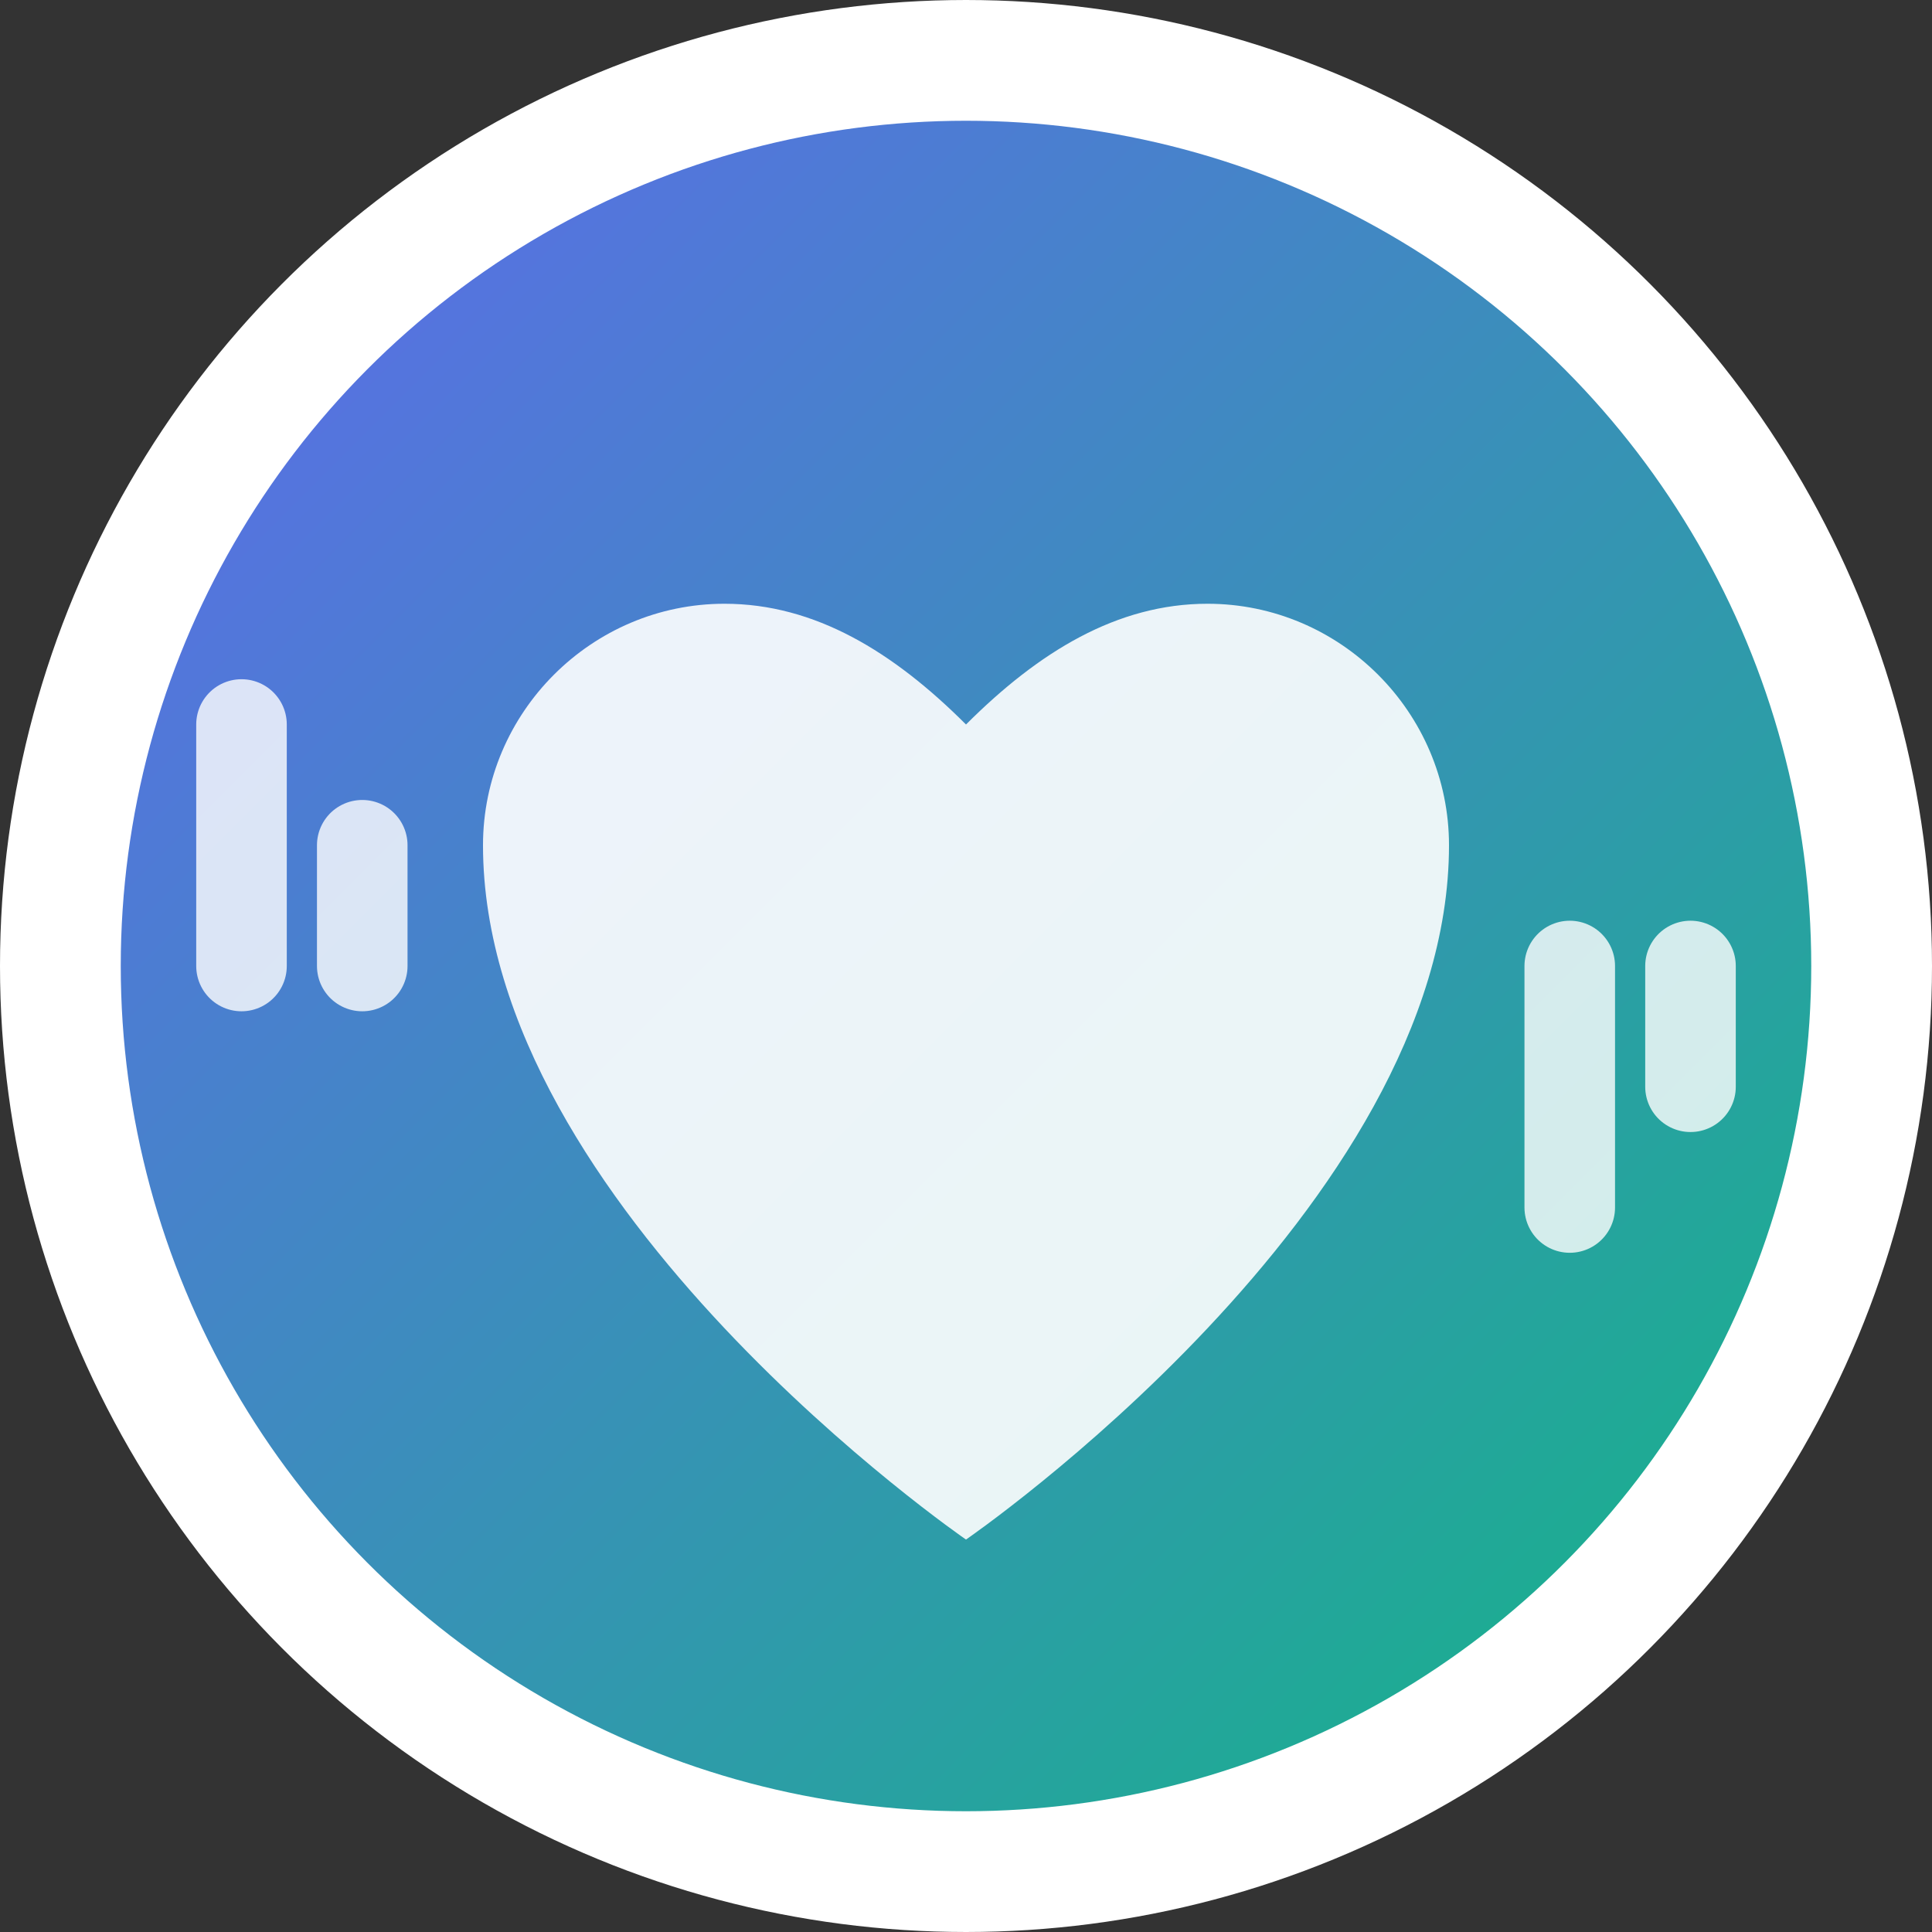
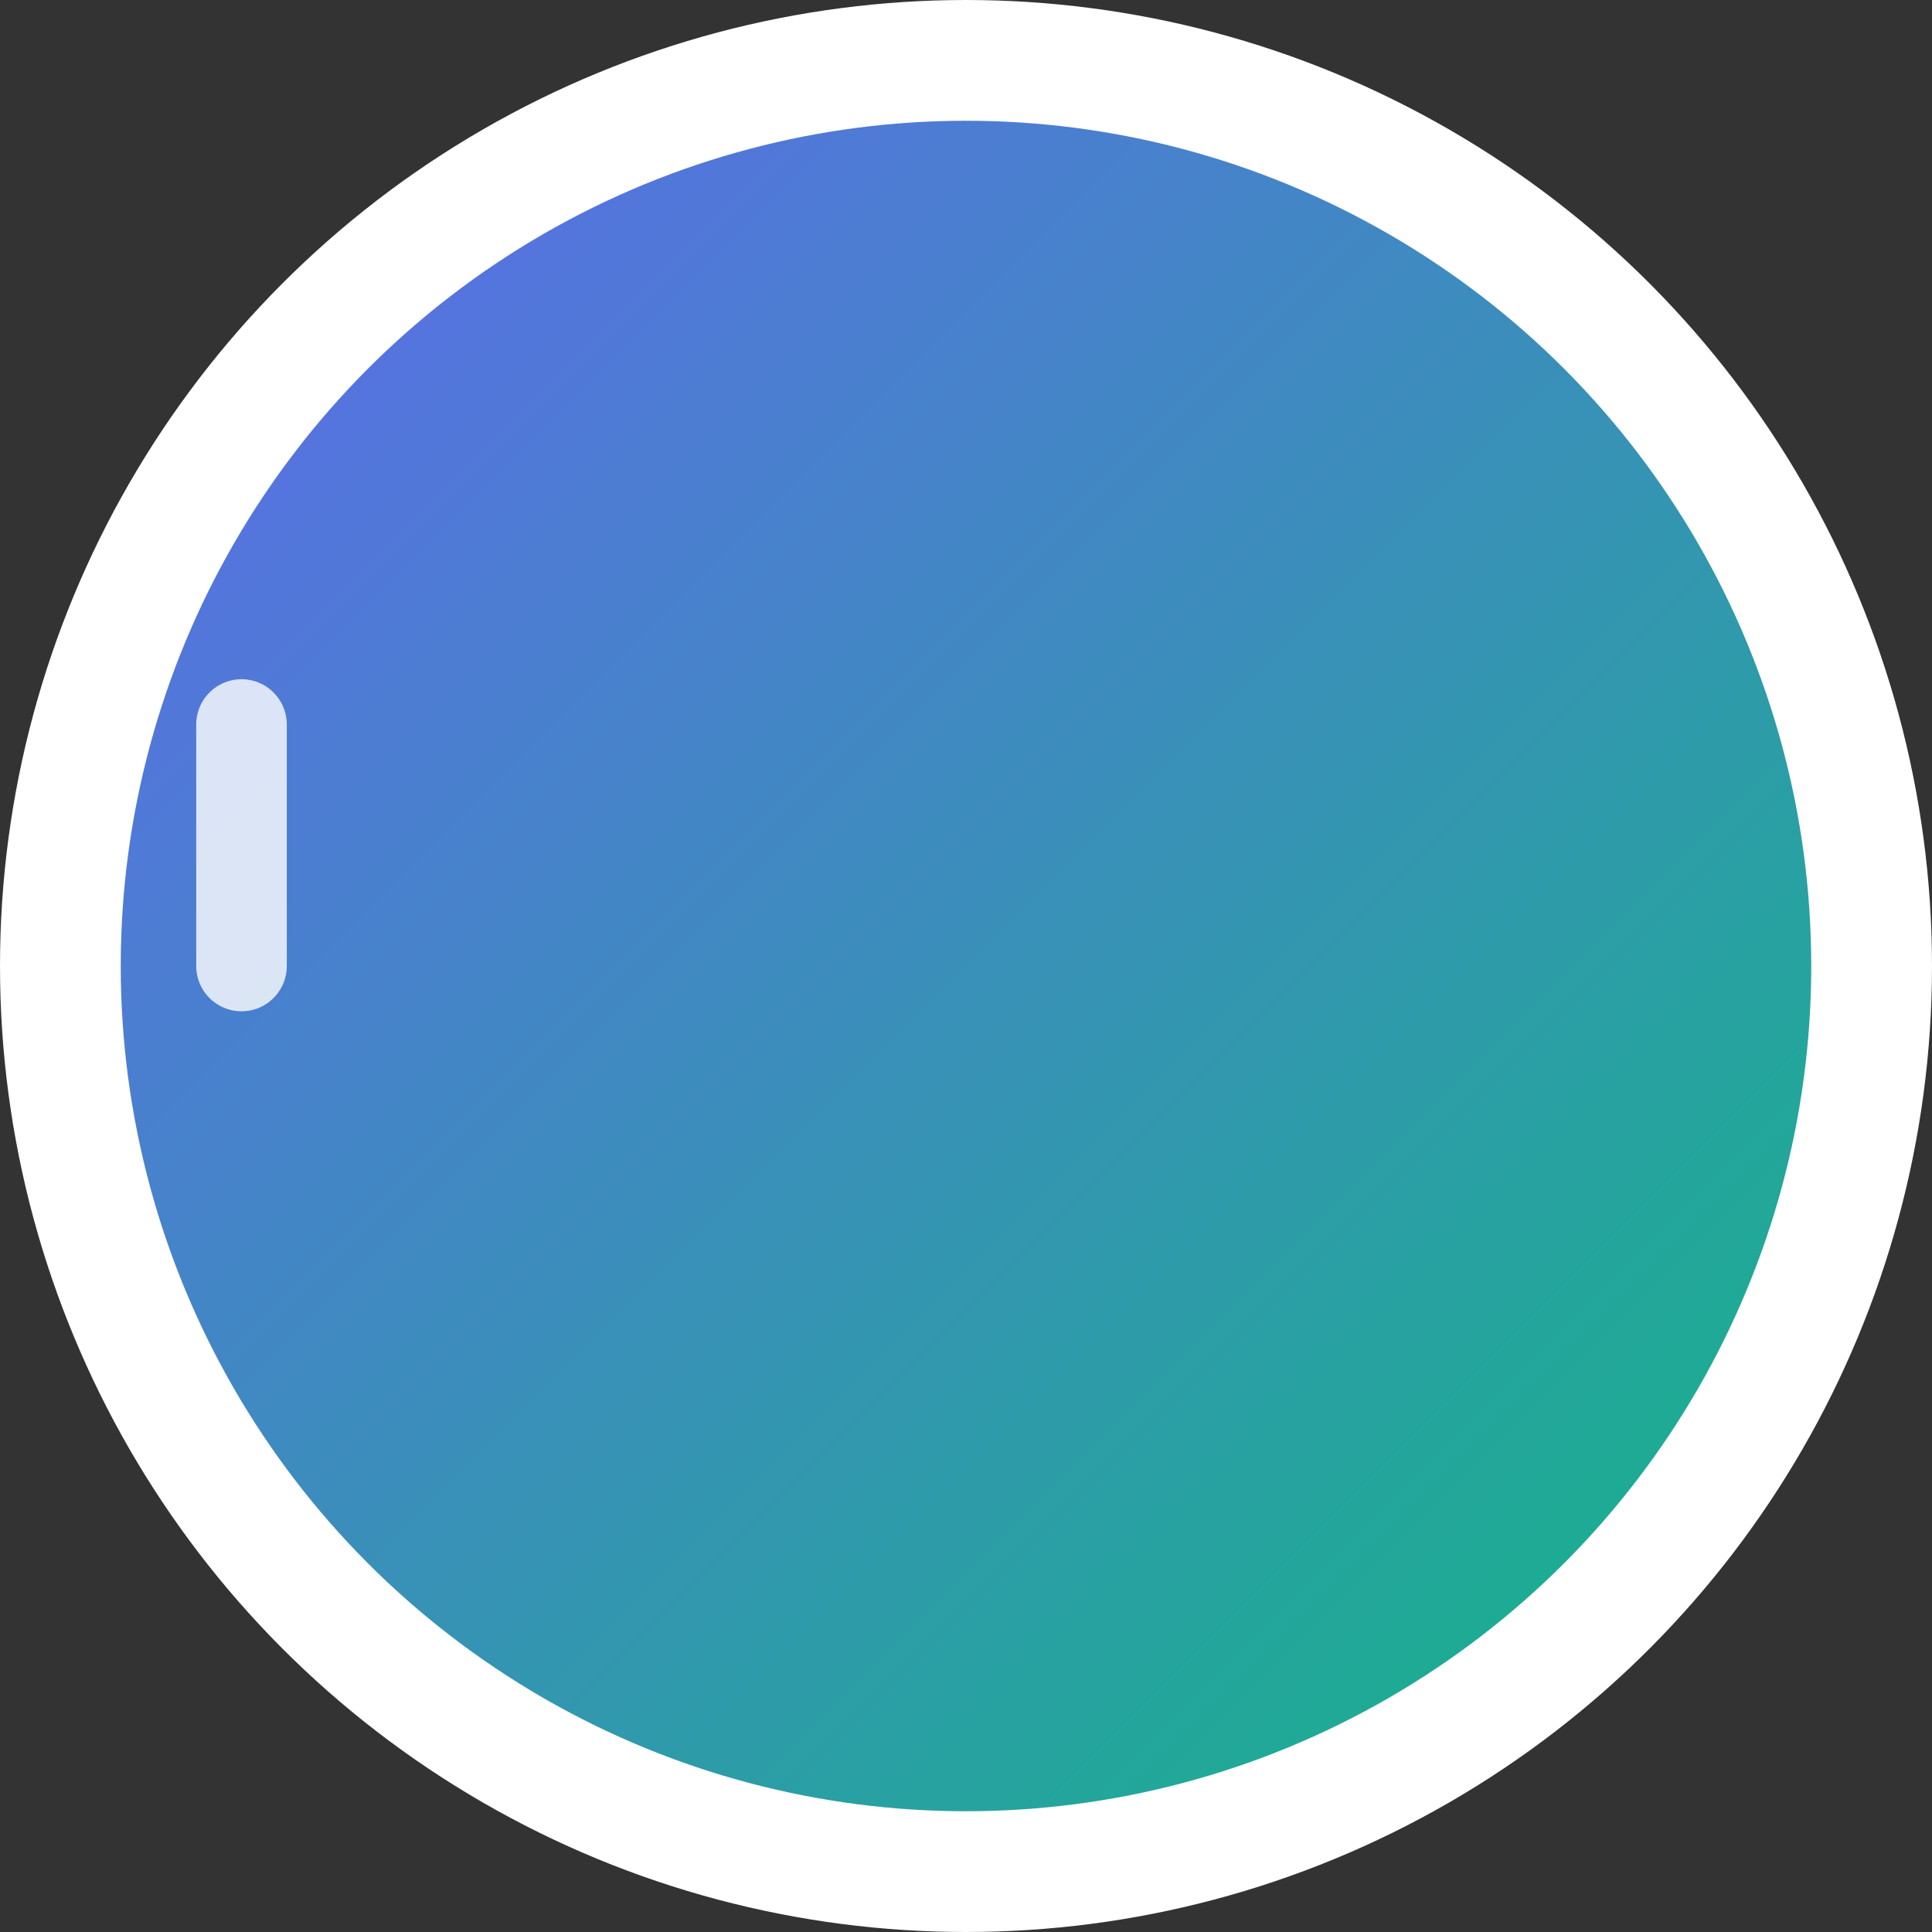
<svg xmlns="http://www.w3.org/2000/svg" width="32" height="32" viewBox="0 0 32 32" fill="none">
  <rect x="0" y="0" width="32" height="32" fill="#333333" stroke="none" />
  <defs>
    <linearGradient id="grad1" x1="0%" y1="0%" x2="100%" y2="100%">
      <stop offset="0%" style="stop-color:#6366f1;stop-opacity:1" />
      <stop offset="100%" style="stop-color:#10b981;stop-opacity:1" />
    </linearGradient>
  </defs>
  <circle cx="16" cy="16" r="15" fill="url(#grad1)" stroke="#ffffff" stroke-width="2" />
-   <path d="M16 25.5C16 25.5 8 20 8 14C8 11.8 9.8 10 12 10C13.5 10 14.8 10.8 16 12C17.2 10.8 18.5 10 20 10C22.2 10 24 11.8 24 14C24 20 16 25.5 16 25.5Z" fill="#ffffff" fill-opacity="0.9" />
  <g opacity="0.8">
-     <path d="M6 16C6 16 6 15 6 14" stroke="#ffffff" stroke-width="1.5" stroke-linecap="round" />
    <path d="M4 16C4 16 4 13 4 12" stroke="#ffffff" stroke-width="1.5" stroke-linecap="round" />
-     <path d="M28 16C28 16 28 17 28 18" stroke="#ffffff" stroke-width="1.5" stroke-linecap="round" />
-     <path d="M26 16C26 16 26 19 26 20" stroke="#ffffff" stroke-width="1.5" stroke-linecap="round" />
  </g>
</svg>